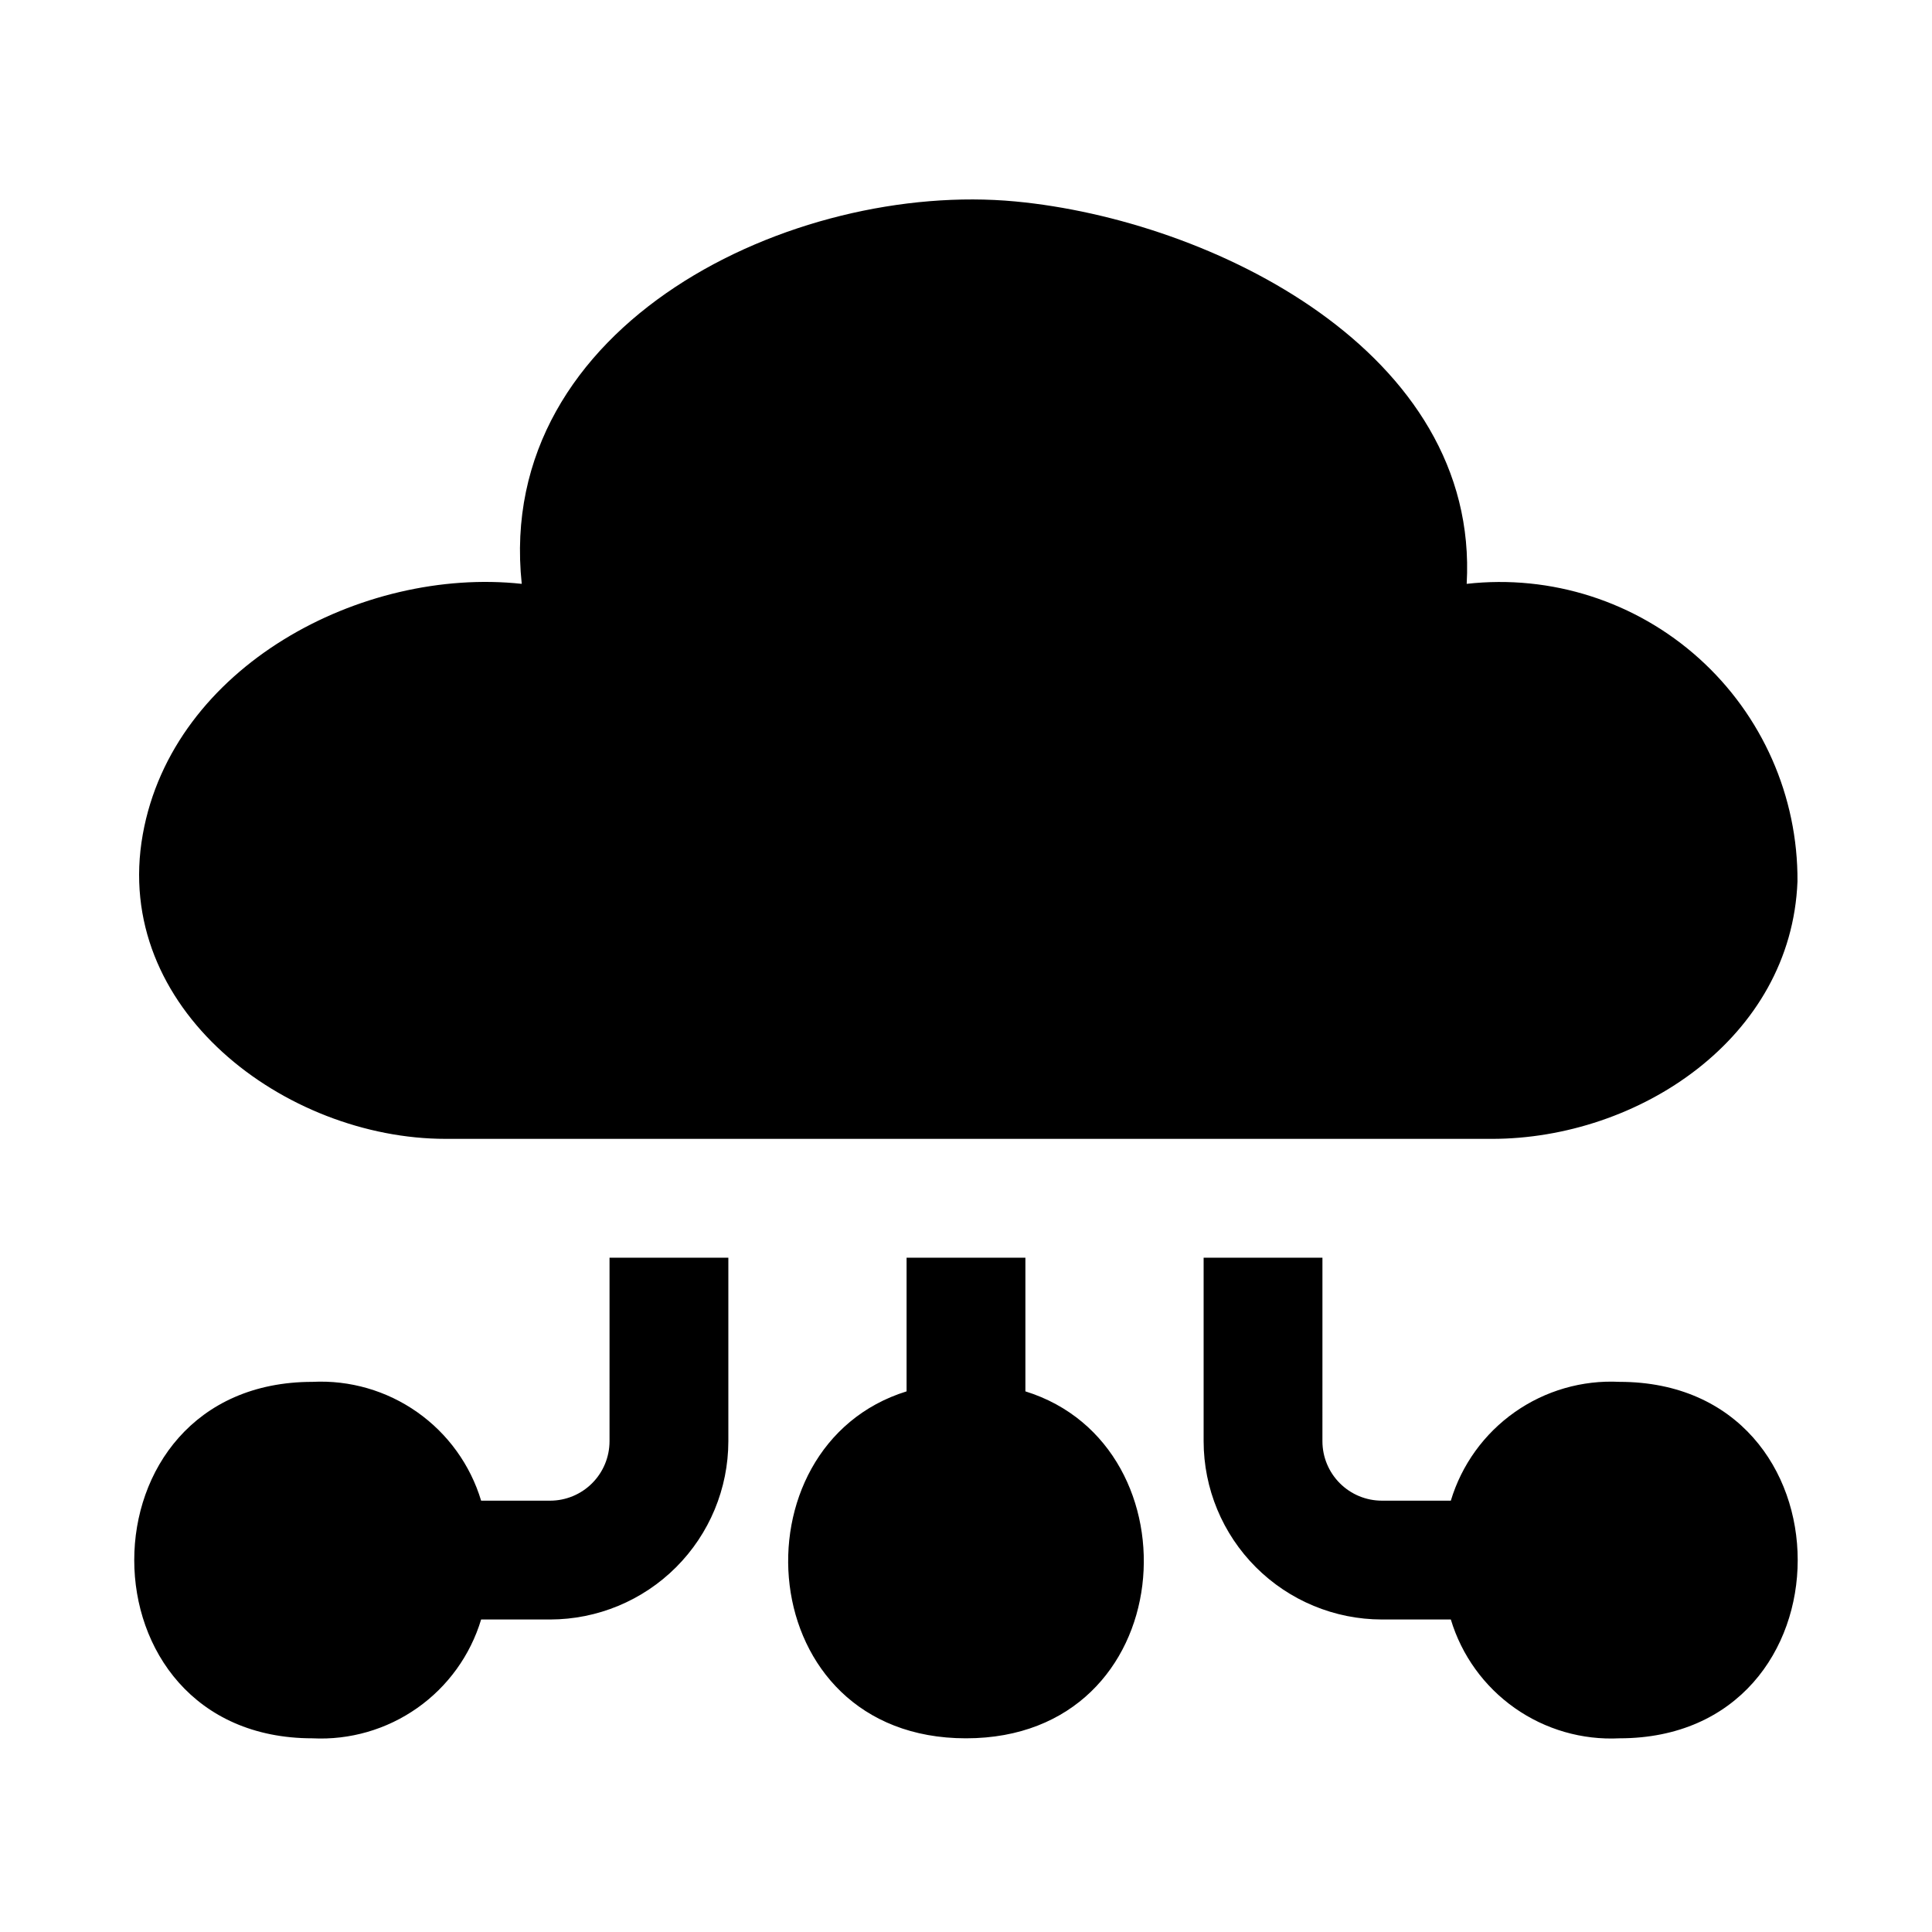
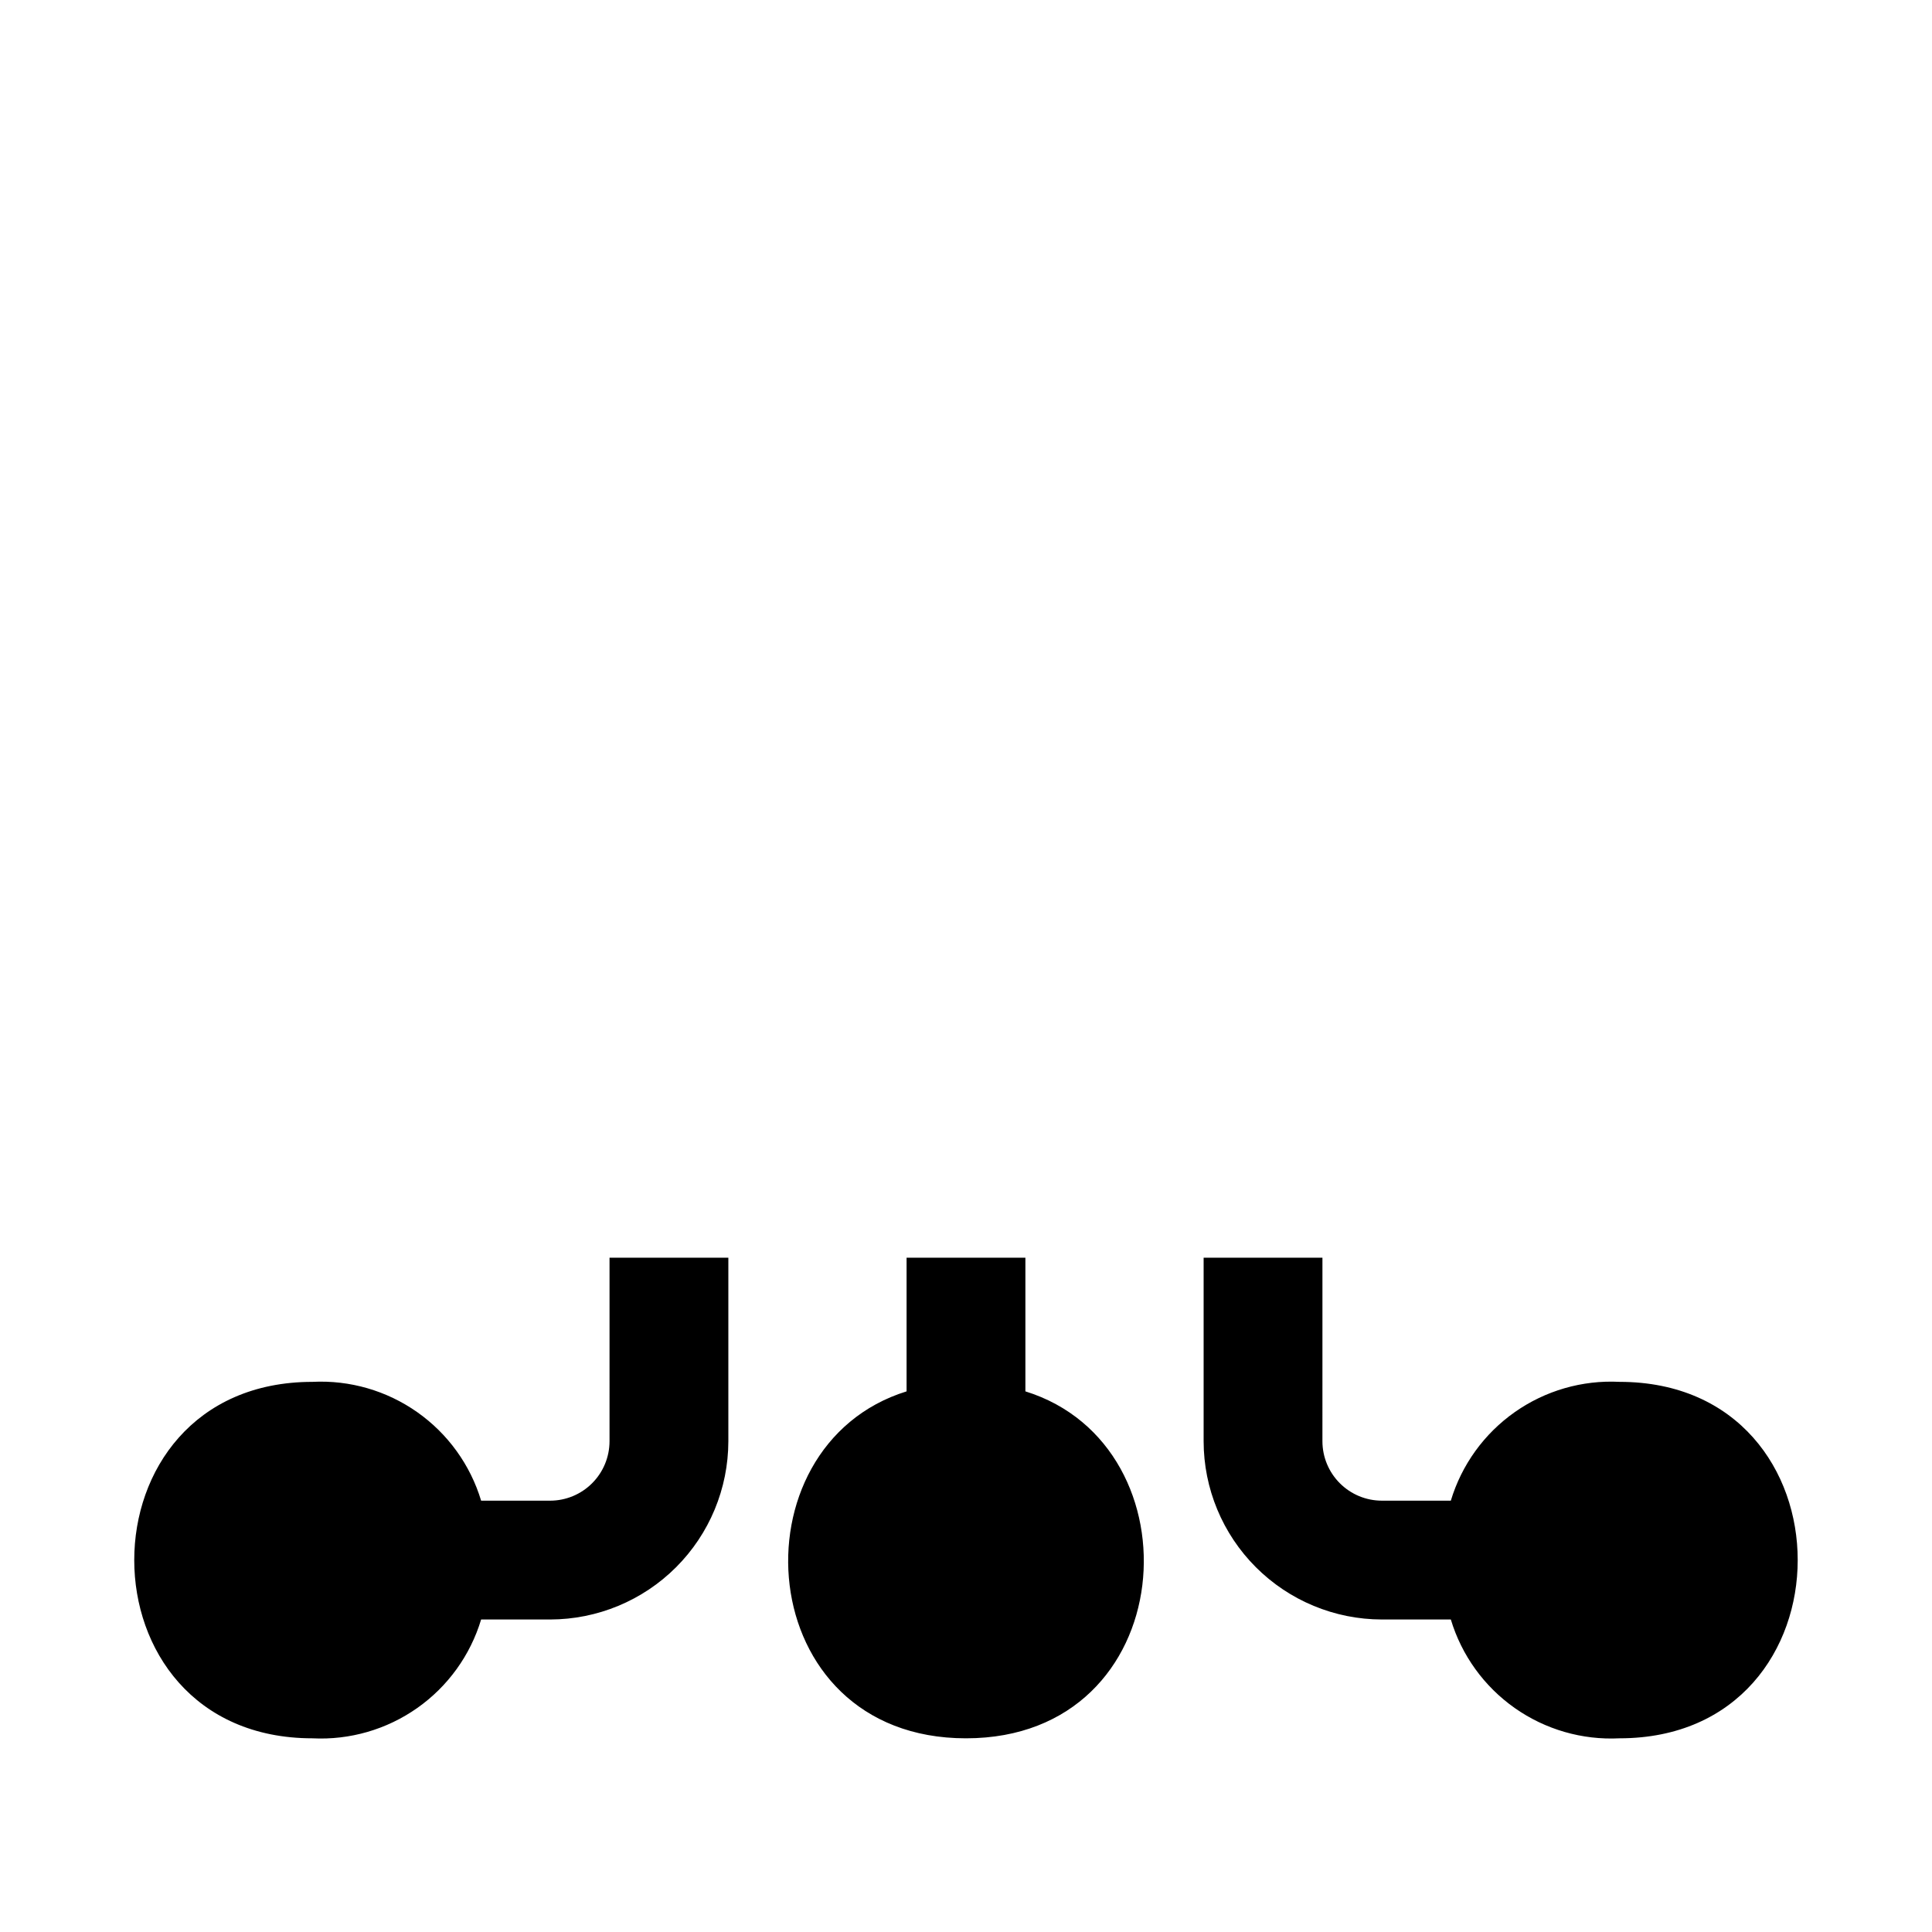
<svg xmlns="http://www.w3.org/2000/svg" fill="#000000" width="800px" height="800px" version="1.1" viewBox="144 144 512 512">
-   <path d="m573.18 604.67c-9.898 0.5-19.676-2.332-27.777-8.039-8.102-5.707-14.059-13.961-16.918-23.449h-18.281c-12.523-0.016-24.527-4.996-33.383-13.852-8.855-8.852-13.836-20.859-13.848-33.383v-48.648h31.488l-0.004 48.648c0.004 4.176 1.664 8.18 4.617 11.129 2.953 2.953 6.953 4.613 11.129 4.617h18.281c2.859-9.488 8.816-17.742 16.918-23.449 8.102-5.707 17.879-8.539 27.777-8.039 62.977 0 62.977 94.465 0 94.465zm-157.44-91.945v-35.426h-31.488v35.426c-46.504 14.445-41.379 91.945 15.742 91.945 57.125 0 62.25-77.496 15.746-91.945zm-110.21 13.223c-0.004 4.176-1.664 8.18-4.617 11.129-2.949 2.953-6.953 4.613-11.129 4.617h-18.281c-2.859-9.488-8.816-17.742-16.918-23.449-8.102-5.707-17.879-8.539-27.777-8.039-62.977 0-62.977 94.465 0 94.465 9.898 0.5 19.676-2.332 27.777-8.039 8.102-5.707 14.059-13.961 16.918-23.449h18.281c12.523-0.016 24.531-4.996 33.383-13.852 8.855-8.852 13.836-20.859 13.852-33.383v-48.648h-31.488zm-43.453-80.137h277.25c38.84 0 79.41-26.641 81.023-68.23 0.145-22.531-9.359-44.051-26.113-59.121-16.758-15.07-39.156-22.254-61.551-19.734 3.477-61.516-67.566-96.434-119.61-101.34-58.672-5.523-138.12 32.25-130.81 101.34-42.336-4.578-92.457 21.84-100.43 66.398-8.277 46.242 37.84 80.684 80.238 80.684z" />
+   <path d="m573.18 604.67c-9.898 0.5-19.676-2.332-27.777-8.039-8.102-5.707-14.059-13.961-16.918-23.449h-18.281c-12.523-0.016-24.527-4.996-33.383-13.852-8.855-8.852-13.836-20.859-13.848-33.383v-48.648h31.488l-0.004 48.648c0.004 4.176 1.664 8.18 4.617 11.129 2.953 2.953 6.953 4.613 11.129 4.617h18.281c2.859-9.488 8.816-17.742 16.918-23.449 8.102-5.707 17.879-8.539 27.777-8.039 62.977 0 62.977 94.465 0 94.465zm-157.44-91.945v-35.426h-31.488v35.426c-46.504 14.445-41.379 91.945 15.742 91.945 57.125 0 62.25-77.496 15.746-91.945zm-110.21 13.223c-0.004 4.176-1.664 8.18-4.617 11.129-2.949 2.953-6.953 4.613-11.129 4.617h-18.281c-2.859-9.488-8.816-17.742-16.918-23.449-8.102-5.707-17.879-8.539-27.777-8.039-62.977 0-62.977 94.465 0 94.465 9.898 0.5 19.676-2.332 27.777-8.039 8.102-5.707 14.059-13.961 16.918-23.449h18.281c12.523-0.016 24.531-4.996 33.383-13.852 8.855-8.852 13.836-20.859 13.852-33.383v-48.648h-31.488zm-43.453-80.137h277.25z" />
</svg>